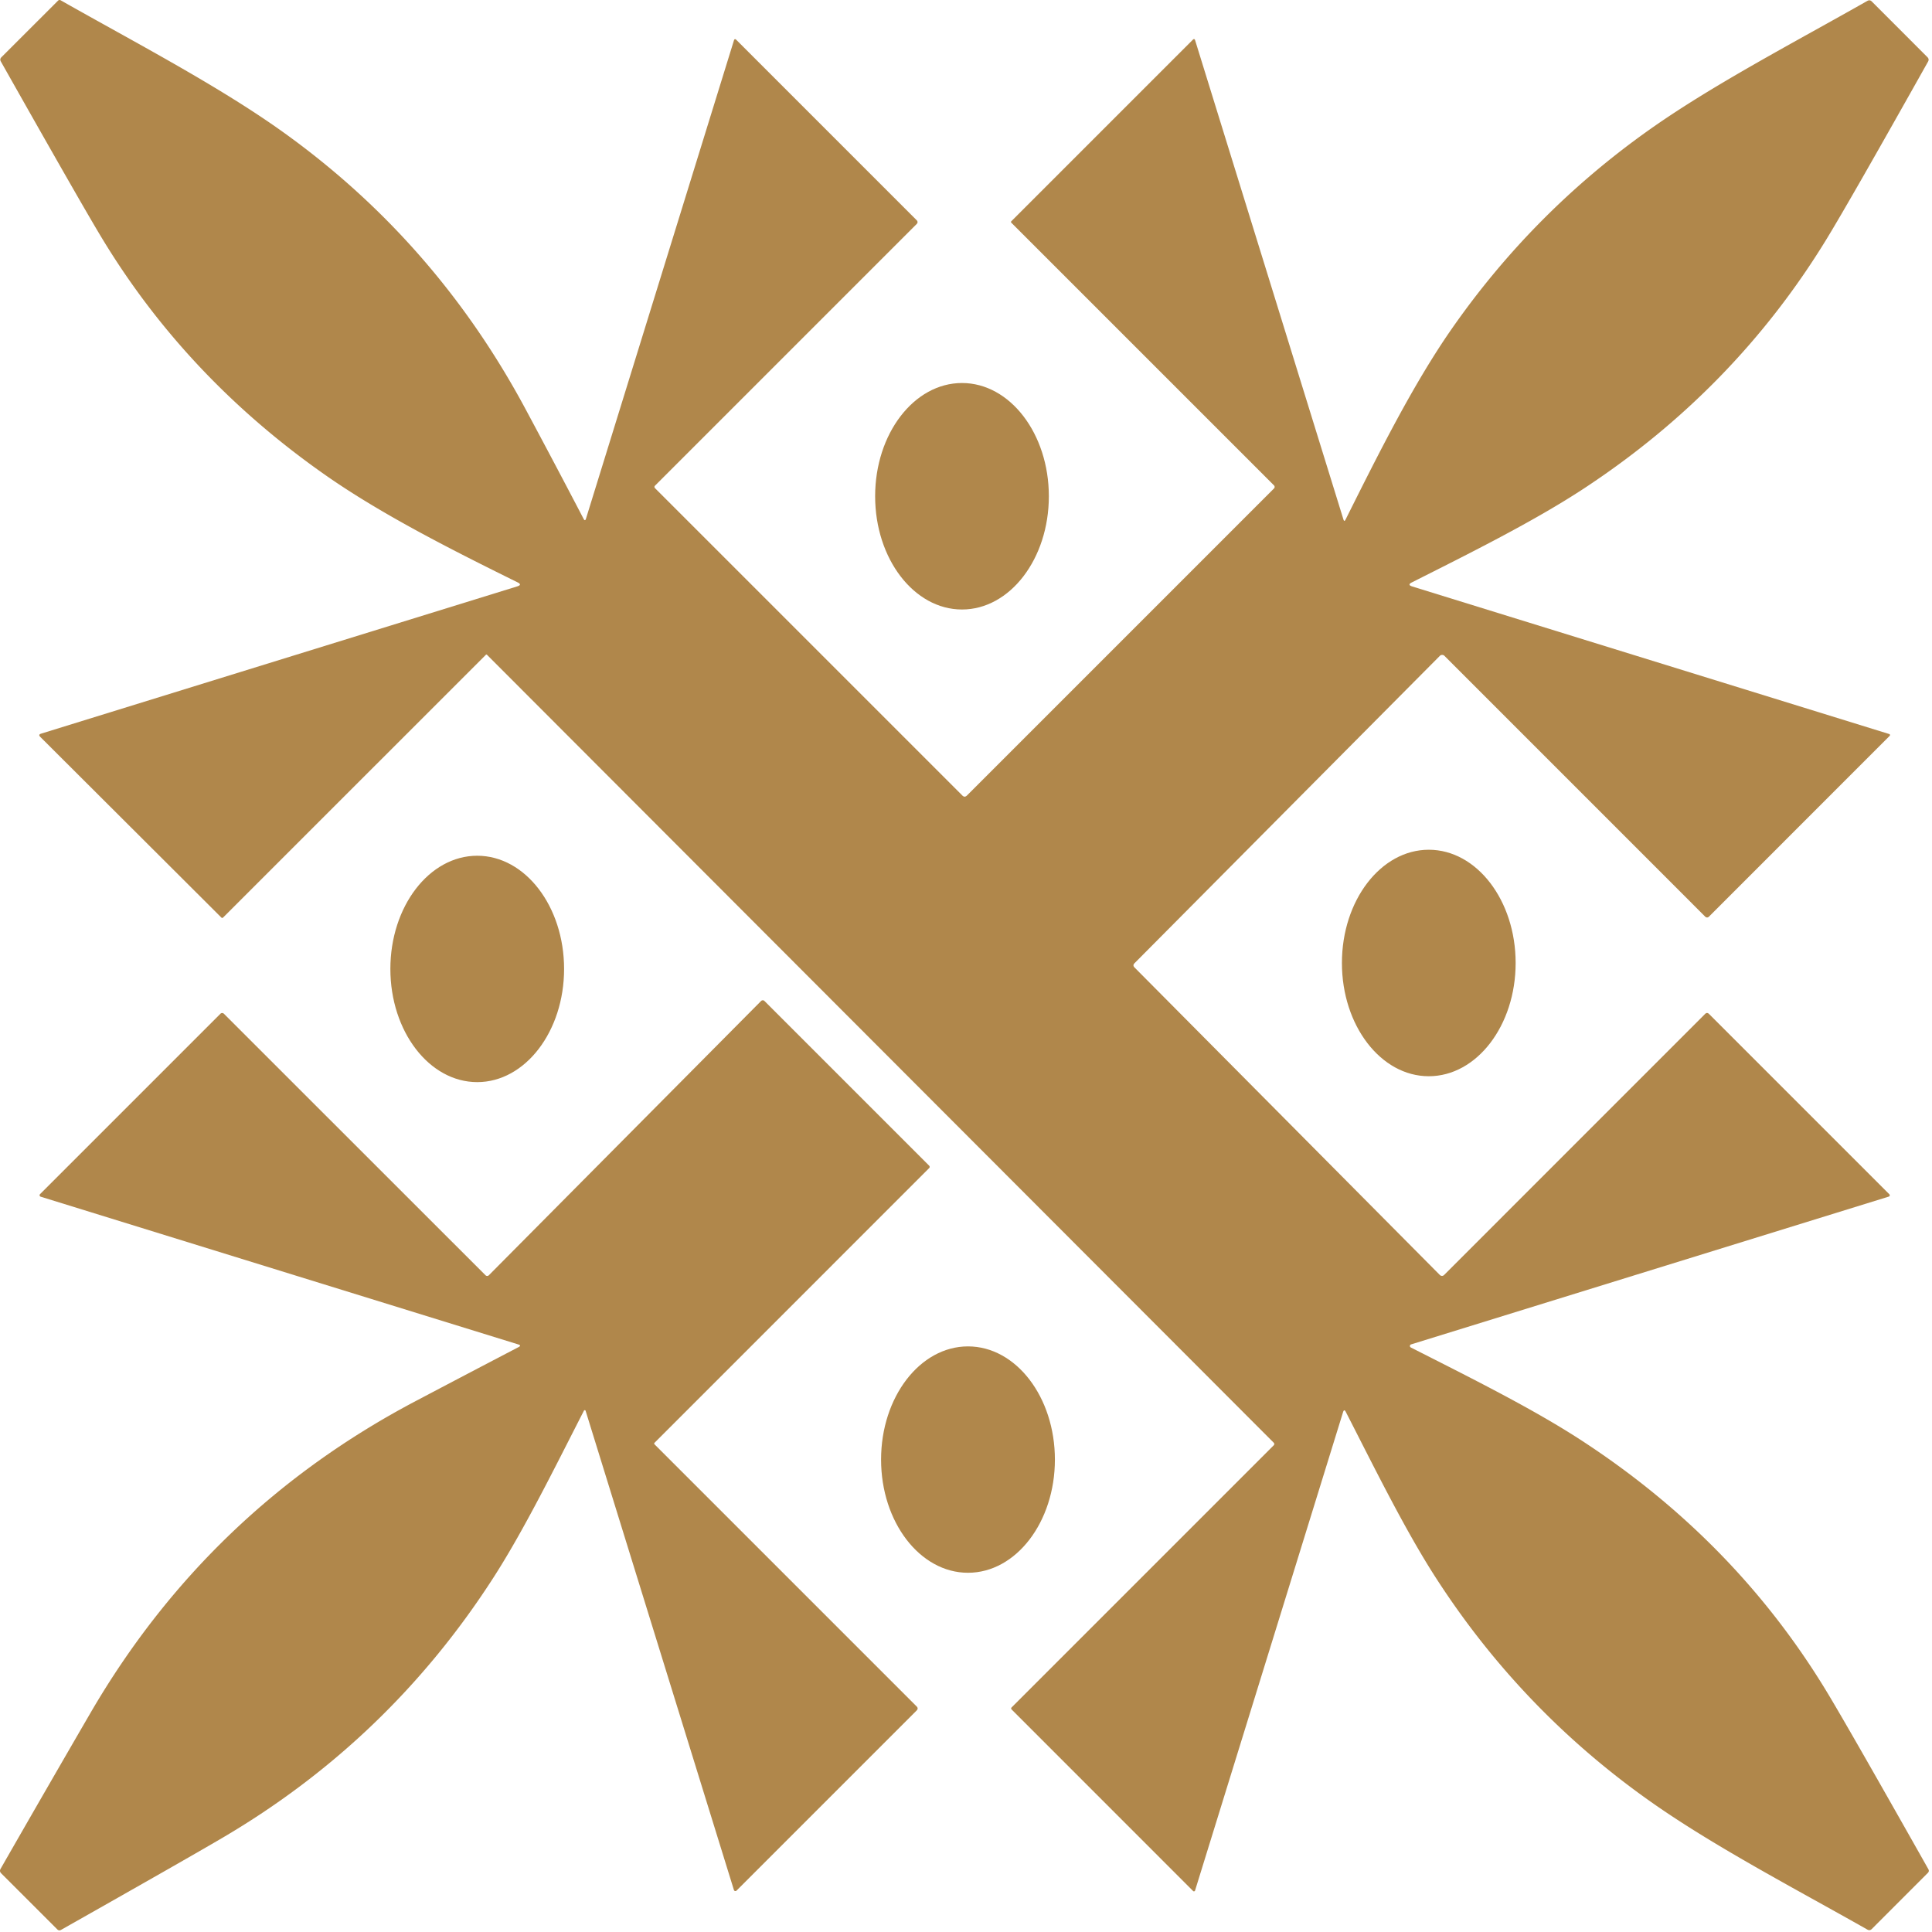
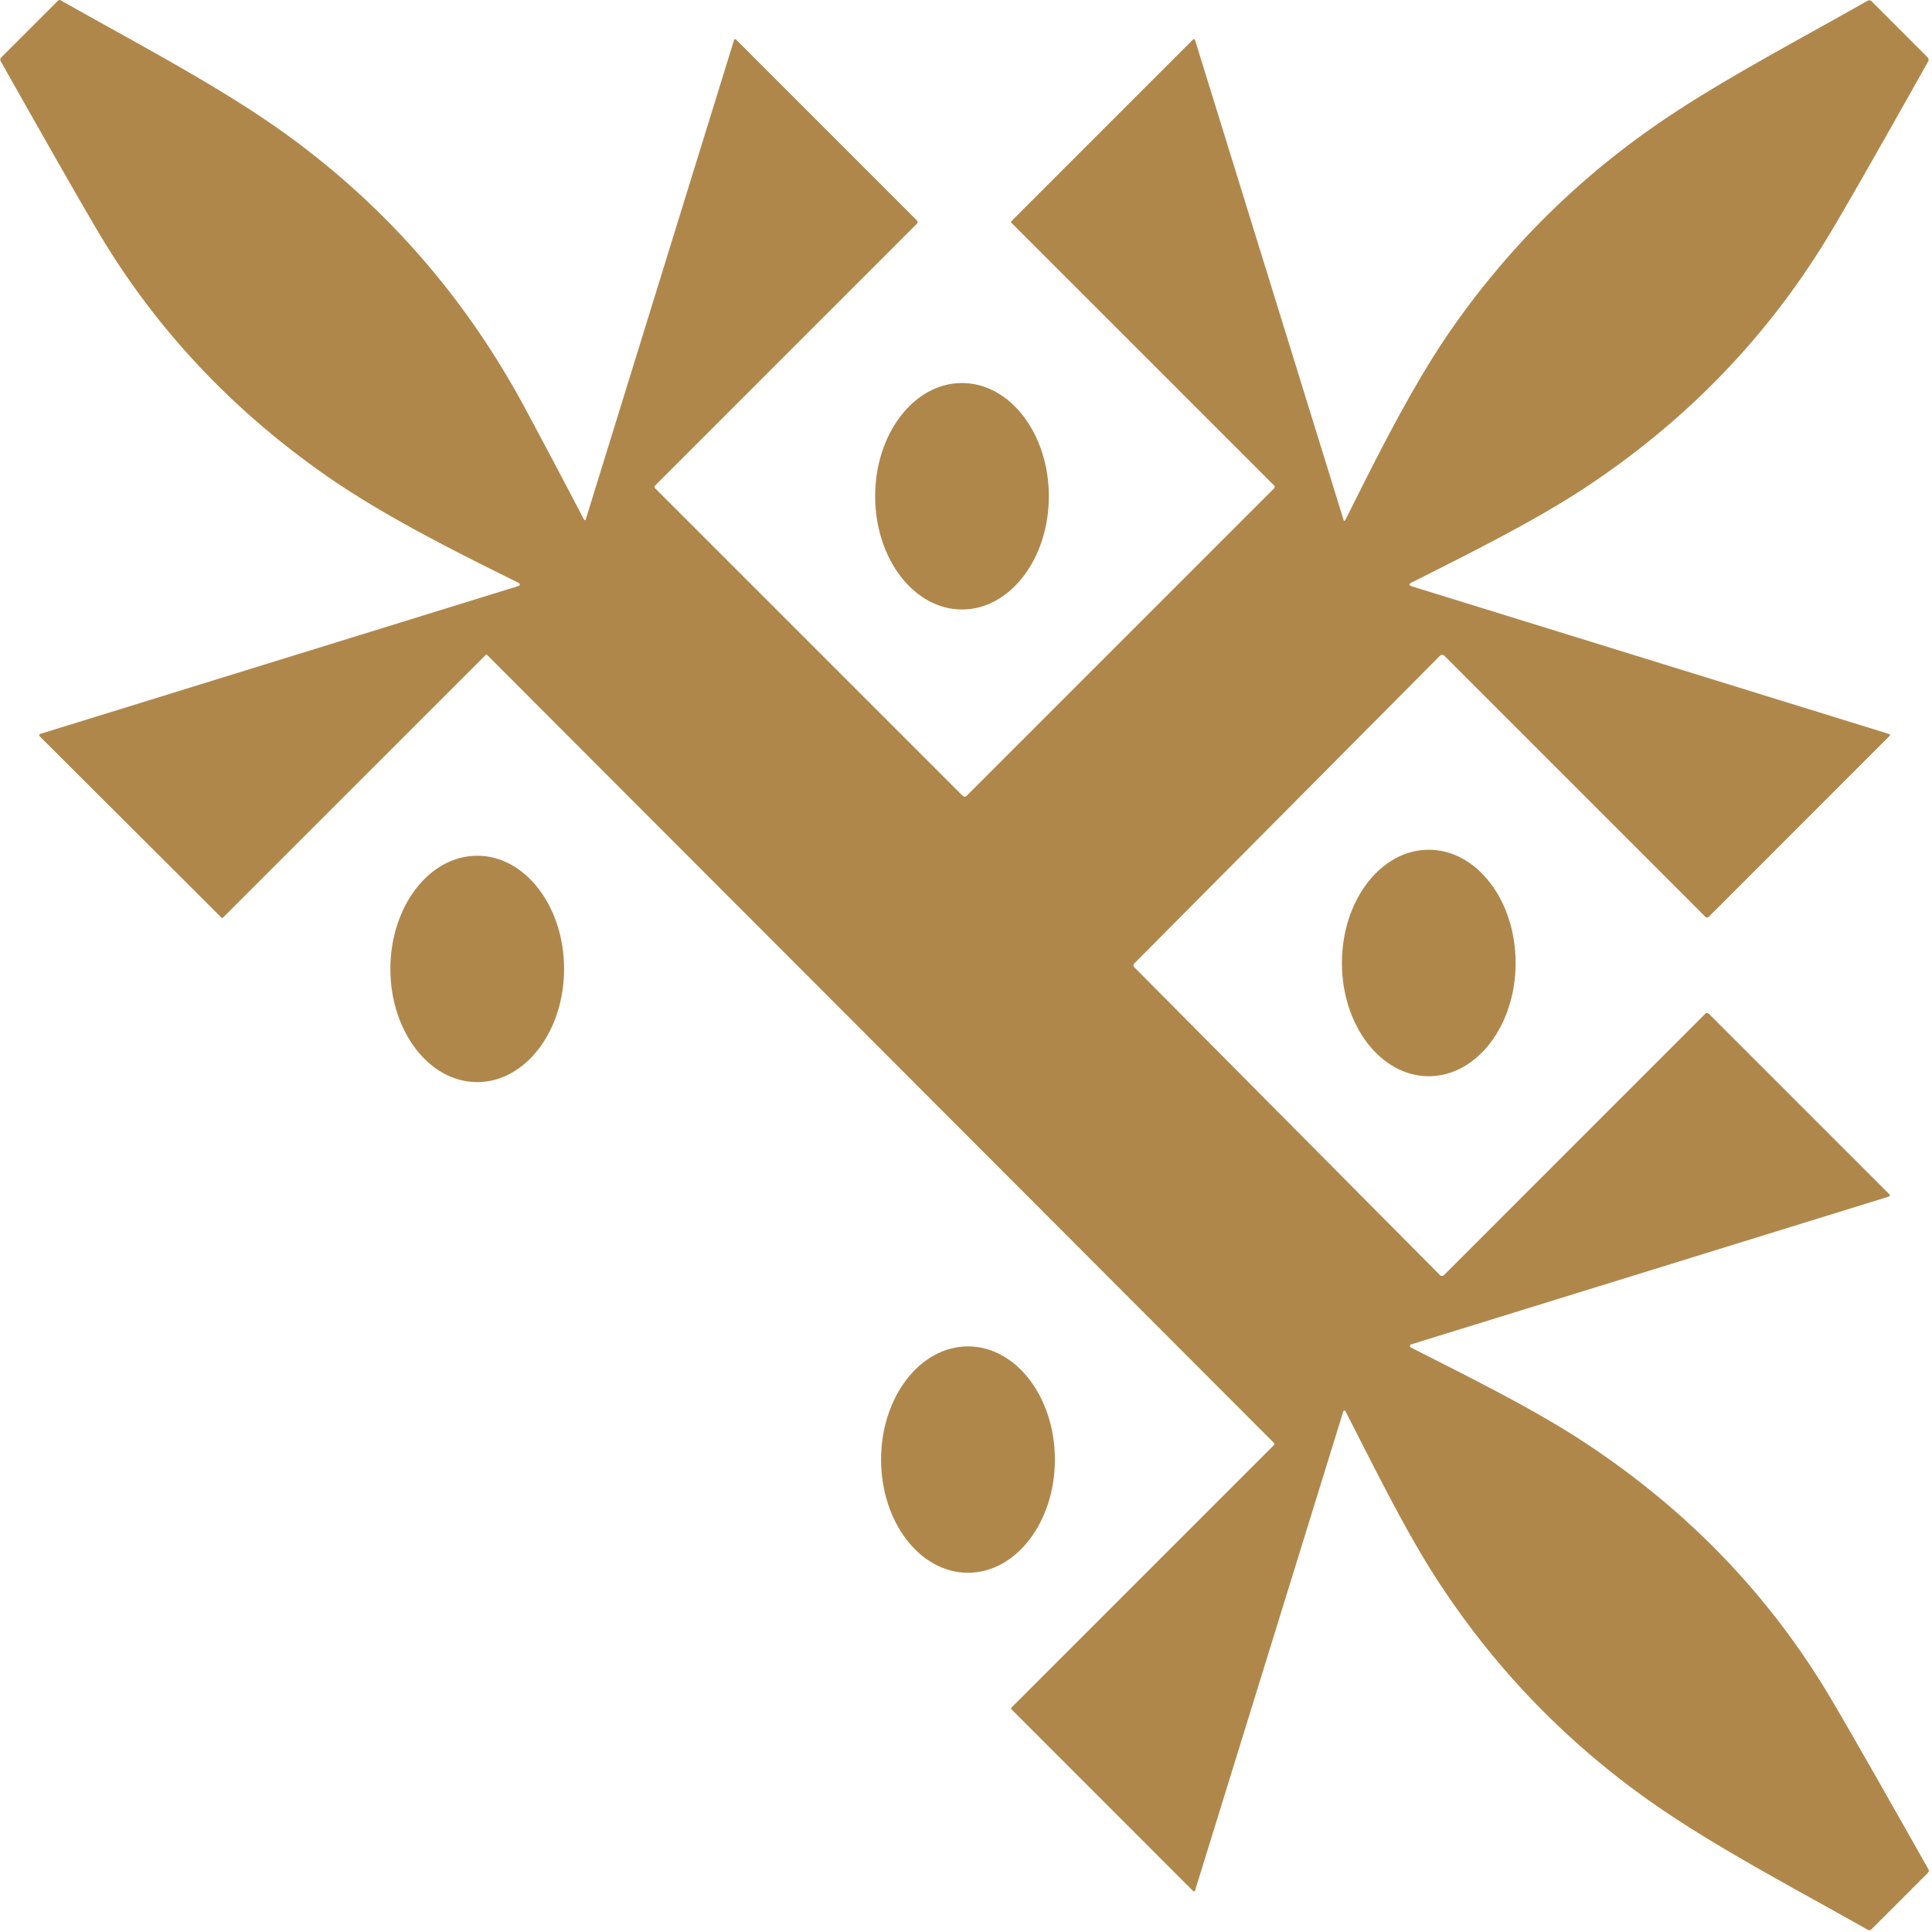
<svg xmlns="http://www.w3.org/2000/svg" fill="none" viewBox="0 0 361 361">
  <path fill="#B0874B" d="M251.422 97.087c6.04-12.09 12.61-25.27 19.83-35.63 10.173-14.6 22.523-27.034 37.05-37.3 11.83-8.36 27.08-16.3 40.62-23.99.307-.174.583-.137.83.11l10.39 10.4c.253.253.293.533.12.84-9.773 17.413-16.103 28.48-18.99 33.2-11.44 18.706-26.55 34.23-45.33 46.57-9.35 6.14-21.3 12.08-32.12 17.53-.62.306-.597.563.07.77l89.12 27.57a.182.182 0 0 1 .086.052.204.204 0 0 1 .046.195.21.21 0 0 1-.052.093l-33.79 33.8a.472.472 0 0 1-.66 0l-48.74-48.75a.609.609 0 0 0-.86 0l-57.05 57.43c-.267.266-.267.533 0 .8l57.05 57.46a.567.567 0 0 0 .391.165.545.545 0 0 0 .389-.155l48.76-48.77c.253-.26.51-.26.77 0l33.68 33.68a.26.26 0 0 1-.1.43l-89.27 27.62a.31.31 0 0 0-.05.57c10.74 5.46 22.7 11.37 31.95 17.41 19.347 12.613 34.74 28.476 46.18 47.59 2.807 4.686 8.997 15.51 18.57 32.47.153.266.12.506-.1.72l-10.46 10.47c-.247.246-.523.283-.83.11-13.7-7.76-29.06-15.75-41.05-24.29-15.833-11.267-29.023-25.077-39.57-41.43-5.76-8.92-11.5-20.6-16.83-31-.207-.414-.38-.4-.52.04l-27.65 89.38a.222.222 0 0 1-.059.097.222.222 0 0 1-.311-.007l-33.89-33.9c-.14-.14-.14-.28 0-.42l48.96-48.96a.338.338 0 0 0 0-.48l-147.01-147.23a.127.127 0 0 0-.046-.031.127.127 0 0 0-.054-.011.127.127 0 0 0-.054.011.126.126 0 0 0-.046.031l-49.11 49.1a.22.22 0 0 1-.32 0l-33.84-33.76c-.28-.28-.23-.48.15-.6l88.98-27.52c.647-.2.667-.45.06-.75-12.21-6.03-25.32-12.64-35.86-20.01-17.54-12.267-31.6-27.244-42.18-44.93-2.787-4.66-8.96-15.46-18.52-32.4-.16-.287-.123-.547.11-.78L10.852.117a.4.4 0 0 1 .47-.07c13.77 7.81 29.22 15.84 41.3 24.44 19.127 13.633 34.32 30.953 45.58 51.96 3.707 6.913 7.323 13.75 10.85 20.51.18.333.327.32.44-.04l27.64-89.35c.093-.287.243-.327.45-.12l33.68 33.68c.247.253.247.503 0 .75l-48.88 48.88a.298.298 0 0 0-.094.222.324.324 0 0 0 .094.228l57.44 57.44c.28.28.563.28.85 0l57.38-57.38a.395.395 0 0 0 .117-.282.415.415 0 0 0-.117-.288l-49.09-49.09a.175.175 0 0 1-.055-.123.18.18 0 0 1 .045-.127l33.92-33.92c.213-.214.363-.174.45.12l27.7 89.5c.107.346.24.356.4.03Z" />
  <path fill="#B0874B" d="M163.522 92.727c0 11.686 7.267 21.16 16.23 21.16 8.964 0 16.23-9.474 16.23-21.16 0-11.687-7.266-21.16-16.23-21.16-8.963 0-16.23 9.473-16.23 21.16ZM250.742 179.937c0 11.686 7.267 21.16 16.23 21.16 8.964 0 16.23-9.474 16.23-21.16 0-11.687-7.266-21.16-16.23-21.16-8.963 0-16.23 9.473-16.23 21.16ZM72.942 181.047c0 11.681 7.267 21.15 16.23 21.15 8.964 0 16.23-9.469 16.23-21.15s-7.266-21.15-16.23-21.15c-8.963 0-16.23 9.469-16.23 21.15Z" />
-   <path fill="#B0874B" d="M109.422 263.607a.166.166 0 0 0-.058-.078.173.173 0 0 0-.185-.012.18.18 0 0 0-.067.07c-5.34 10.42-11.08 22.11-16.82 31.05-13.046 20.326-29.986 36.6-50.82 48.82-4.353 2.56-14.377 8.276-30.07 17.15-.26.146-.493.113-.7-.1l-10.48-10.47c-.253-.254-.29-.537-.11-.85a5860.785 5860.785 0 0 1 16.7-28.96c14.707-25.334 35.017-44.824 60.93-58.47 6.46-3.407 12.847-6.757 19.16-10.05.38-.2.367-.364-.04-.49l-89.26-27.61a.293.293 0 0 1-.194-.207.288.288 0 0 1 .074-.273l33.71-33.71a.46.46 0 0 1 .64 0l48.89 48.87a.438.438 0 0 0 .62 0l50.87-51.25a.457.457 0 0 1 .488-.097.418.418 0 0 1 .142.097l30.77 30.77a.315.315 0 0 1 0 .46l-51.31 51.32a.196.196 0 0 0-.062.145.196.196 0 0 0 .062.145l48.97 48.97c.253.253.253.51 0 .77l-33.65 33.65a.31.31 0 0 1-.283.077.295.295 0 0 1-.131-.071.287.287 0 0 1-.076-.126l-27.71-89.54Z" />
  <path fill="#B0874B" d="M164.632 272.727c0 11.681 7.271 21.15 16.24 21.15 8.969 0 16.24-9.469 16.24-21.15s-7.271-21.15-16.24-21.15c-8.969 0-16.24 9.469-16.24 21.15Z" />
</svg>